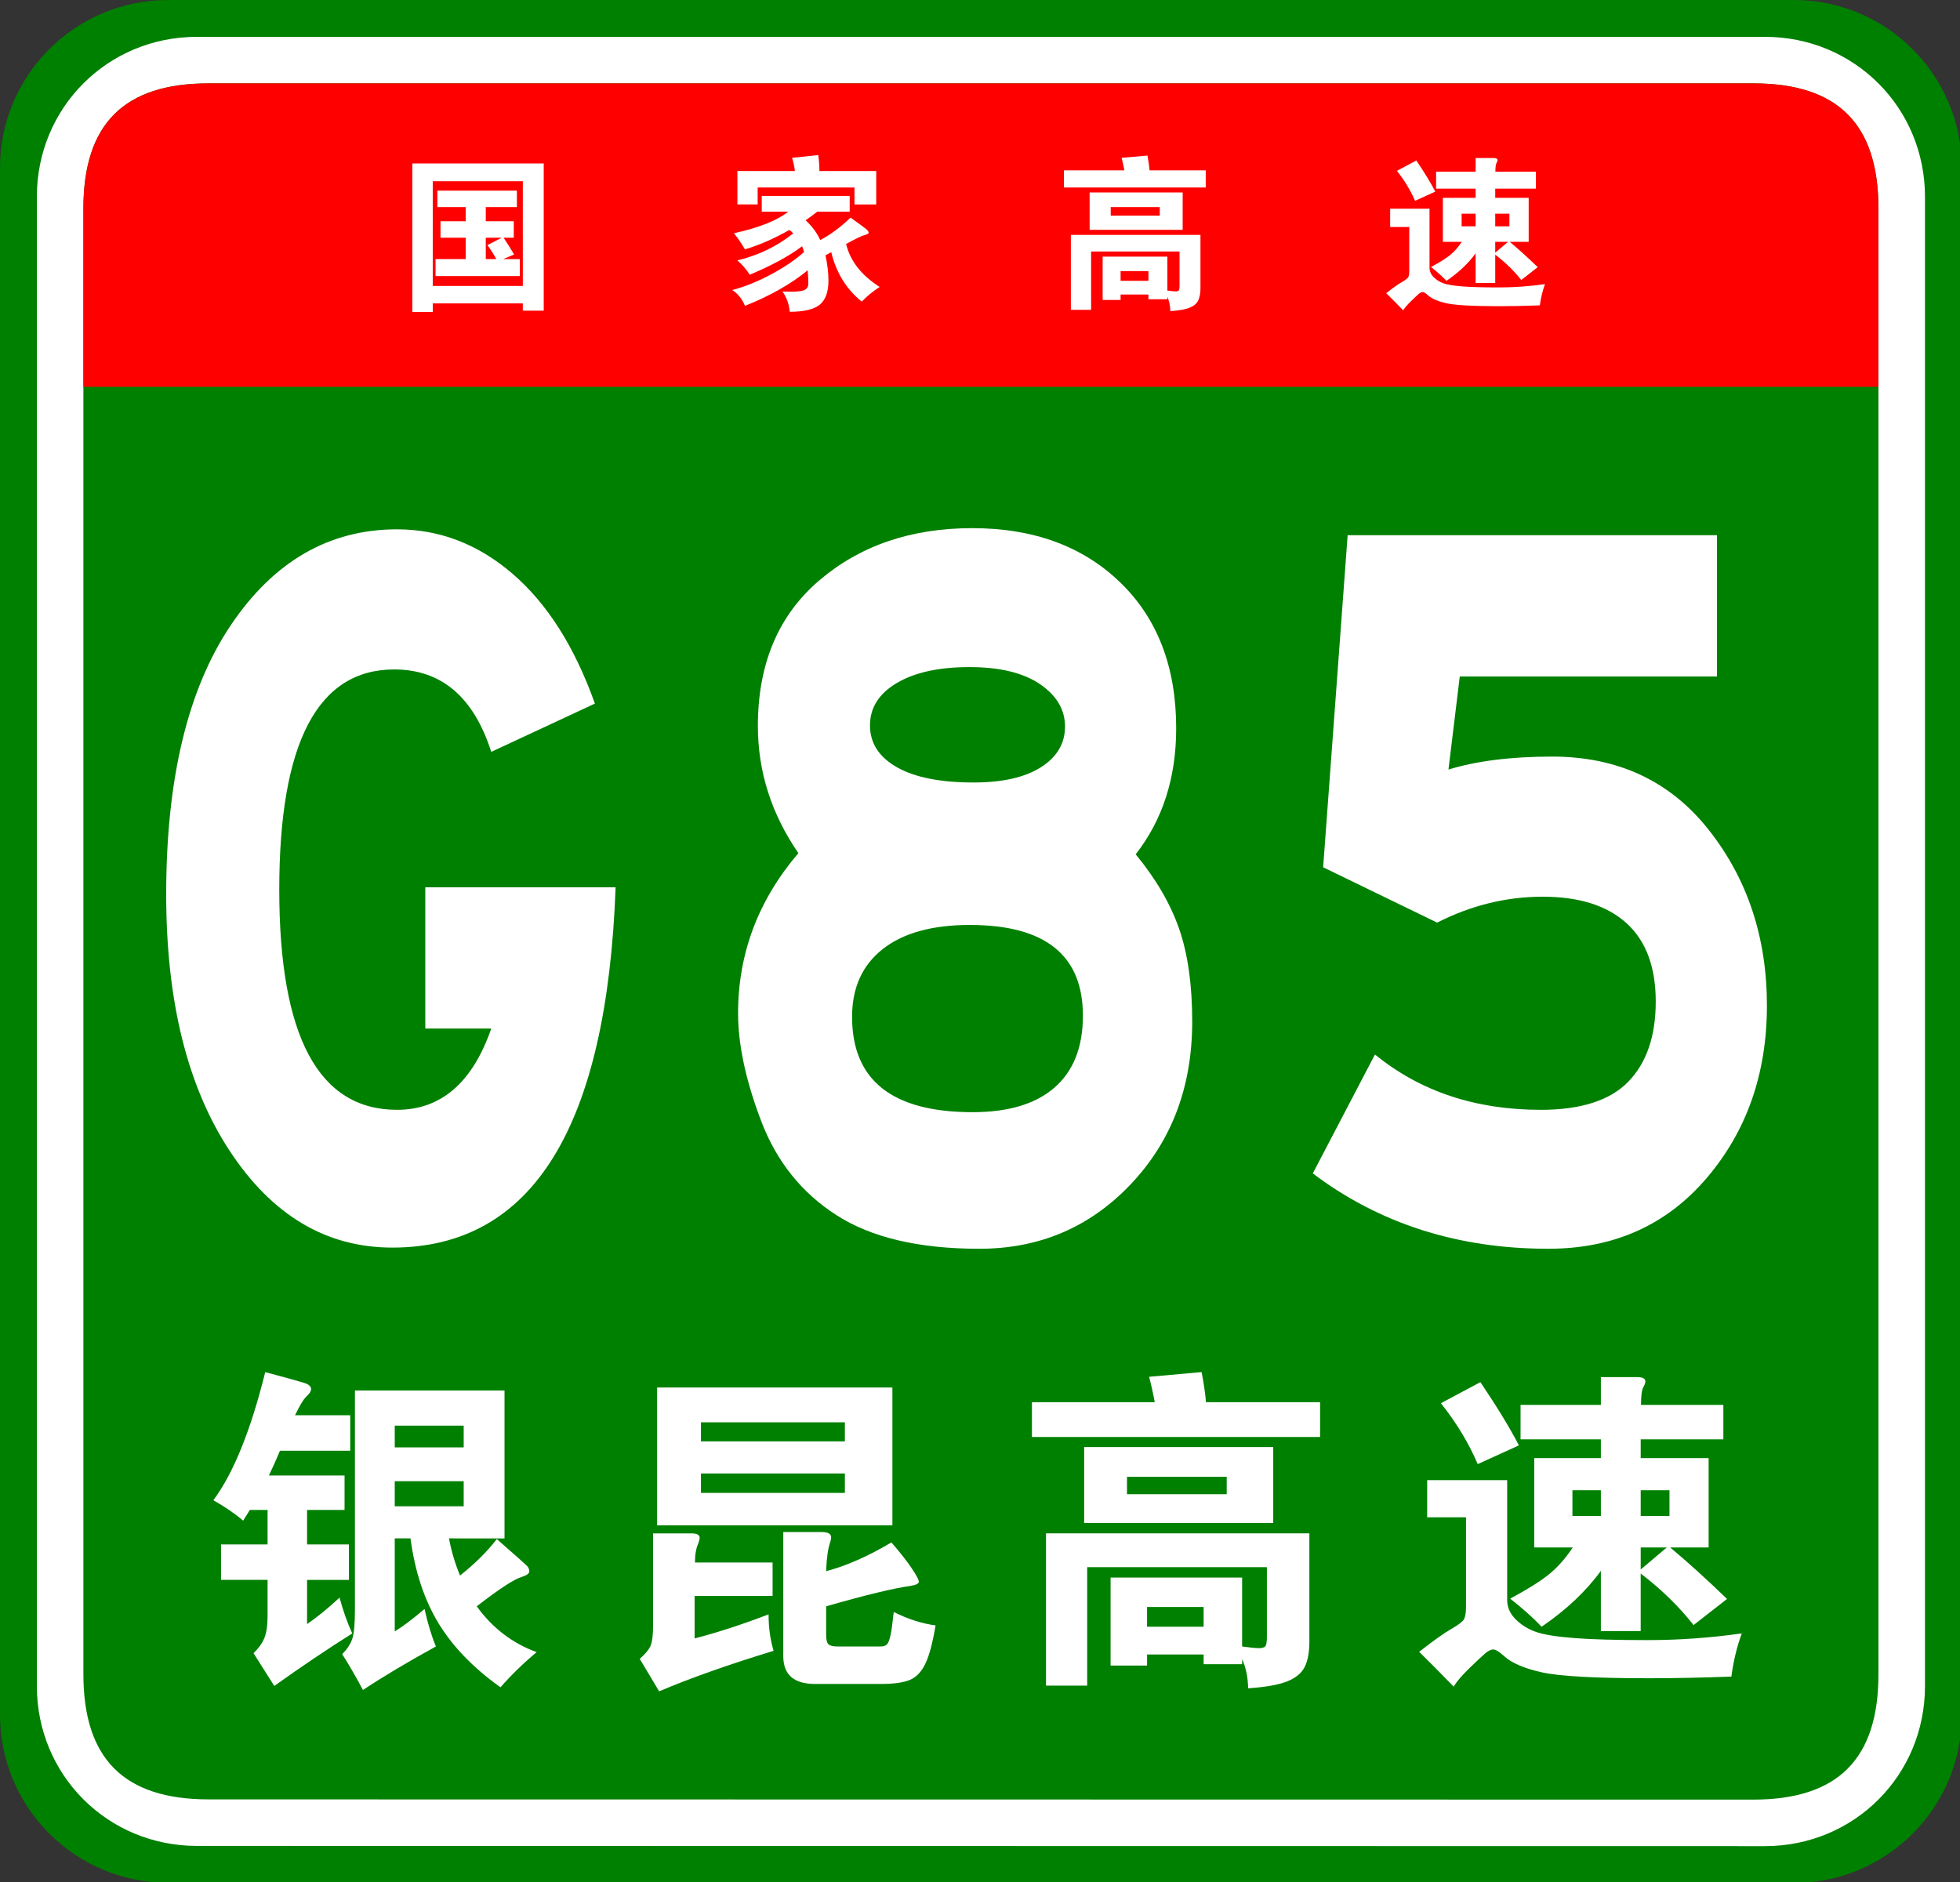
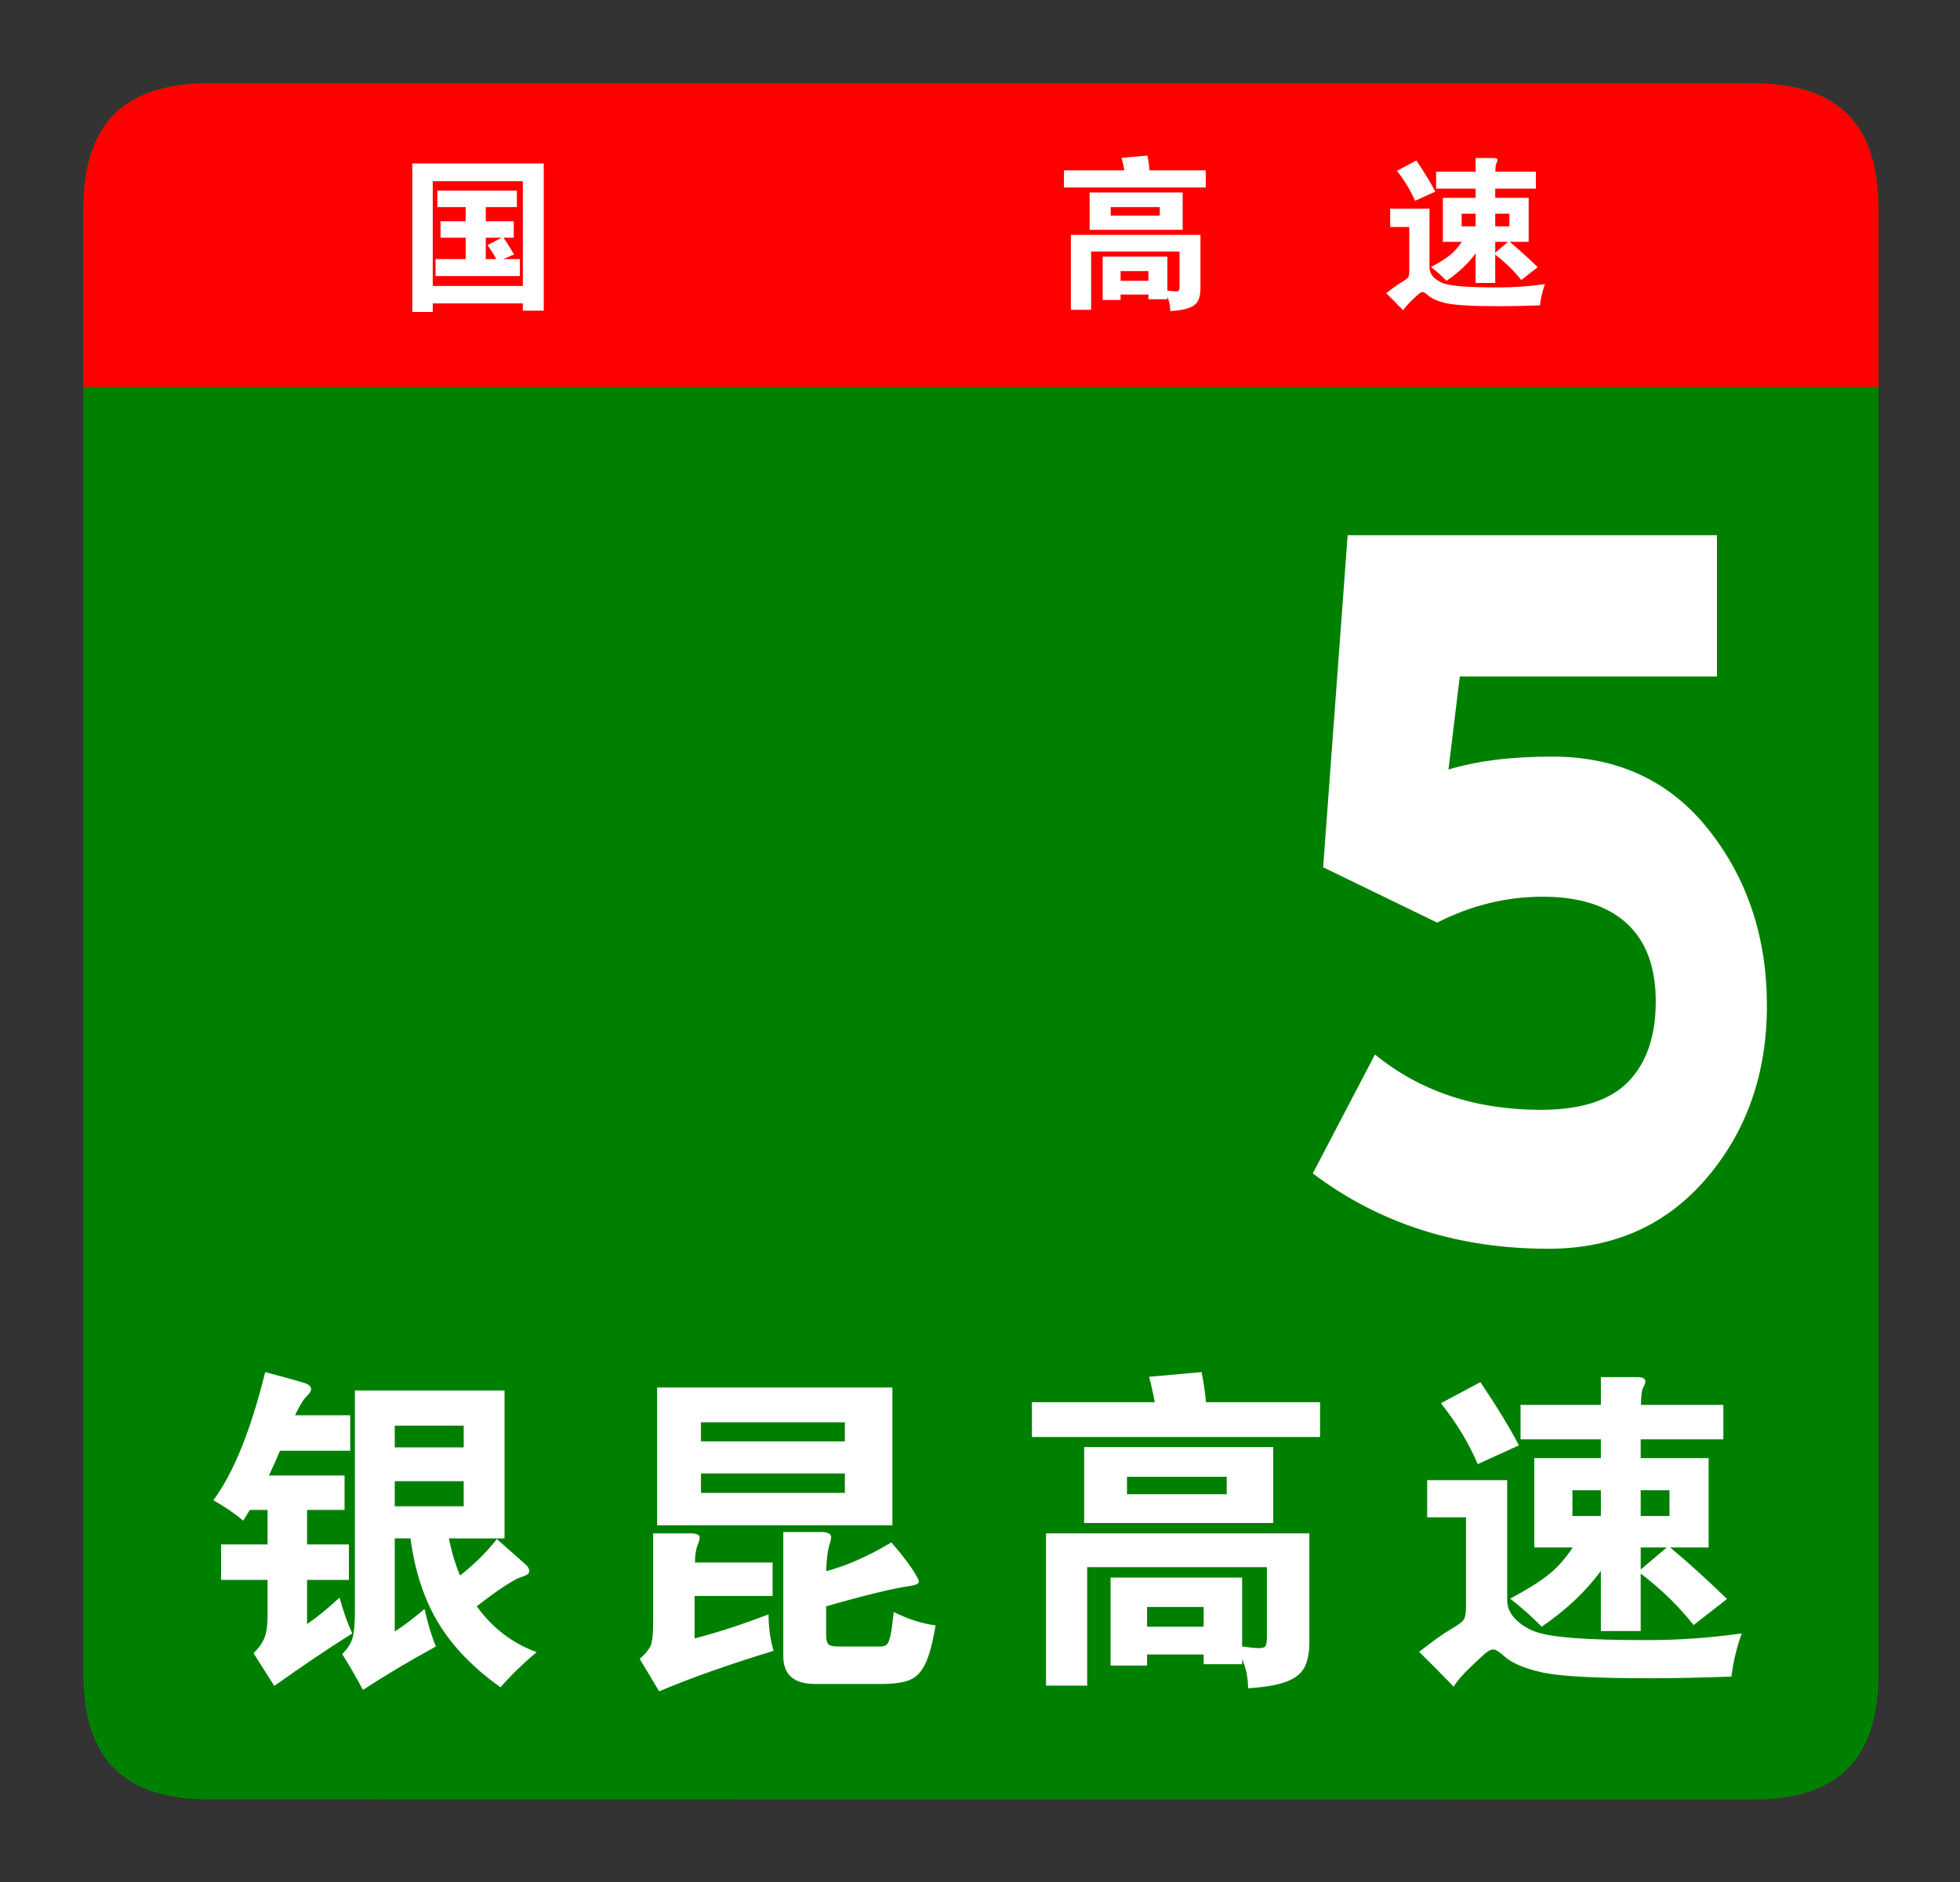
<svg xmlns="http://www.w3.org/2000/svg" version="1.1" id="图层_1" x="0px" y="0px" width="354px" height="340px" viewBox="0 0 354 340" enable-background="new 0 0 354 340" xml:space="preserve">
  <rect x="0" y="0" width="354" height="340" fill="#333333" stroke="none" />
-   <path fill="#008000" d="M354.331,309.8c0,16.767-13.593,30.356-30.357,30.356l-293.614-0.04C13.592,340.116,0,326.525,0,309.759  v-279.4C0,13.59,13.592,0,30.358,0h293.614c16.766,0,30.357,13.59,30.357,30.358L354.331,309.8L354.331,309.8z" />
-   <path fill="#FFFFFF" d="M347.675,304.6c0,16.112-12.789,28.902-28.9,28.902l-283.219-0.041c-16.111,0-28.9-12.79-28.9-28.902V35.554  c0-16.11,12.789-28.898,28.9-28.898h283.219c16.111,0,28.9,12.788,28.9,28.898V304.6z" />
  <path fill="#008000" d="M339.27,302.479c0,15.289-7.333,22.619-22.618,22.619l-278.973-0.041c-15.285,0-22.617-7.33-22.617-22.619  V37.679c0-15.283,7.333-22.618,22.617-22.618h278.973c15.285,0,22.618,7.335,22.618,22.618V302.479z" />
  <path fill="#FF0000" d="M15.063,69.881v-32.2c0-15.289,7.333-22.621,22.617-22.621h278.971c15.287,0,22.619,7.332,22.619,22.621  v32.2H15.063z" />
  <path fill="#FFFFFF" d="M78.16,54.809v1.548h-3.688v-26.83h23.733v26.592H94.43v-1.311L78.16,54.809L78.16,54.809z M94.43,51.655  V32.739H78.16v18.916H94.43z M84.109,37.408h-5.116v-2.973h14.364v2.973h-5.62v2.56h5.057v2.975H90.95  c0.652,0.971,1.287,1.982,1.902,3.031l-1.992,0.834h3.032v3.063H78.666v-3.063h5.443v-3.865h-4.55v-2.975h4.55V37.408z   M90.622,42.942h-2.885v3.865h1.902c-0.416-0.791-0.951-1.635-1.604-2.527L90.622,42.942z" />
-   <path fill="#FFFFFF" d="M142.374,38.242h-4.791v-2.854h15.883v2.854h-5.858c-0.652,0.518-1.357,1.031-2.109,1.546  c1.148,1.053,2.031,2.241,2.647,3.571c1.784-0.914,3.607-2.262,5.472-4.045c1.646,1.168,2.604,1.872,2.868,2.108  c0.269,0.24,0.402,0.444,0.402,0.611c0,0.169-0.242,0.312-0.729,0.431c-0.486,0.118-1.601,0.655-3.345,1.608  c0.753,3.093,2.774,5.679,6.066,7.762c-1.171,0.752-2.251,1.636-3.242,2.647c-2.776-2.242-4.608-5.216-5.503-8.925  c-0.235,0.142-0.585,0.326-1.04,0.566c0.355,1.704,0.534,3.222,0.534,4.551c0,2.041-0.52,3.496-1.561,4.357  c-1.041,0.86-2.853,1.295-5.43,1.295c-0.117-1.352-0.555-2.568-1.308-3.66c0.594,0.02,1.107,0.029,1.547,0.029  c1.287,0,2.13-0.118,2.527-0.356c0.396-0.236,0.595-0.623,0.595-1.16c0-0.534-0.041-1.317-0.118-2.349  c-3.056,2.498-6.831,4.64-11.332,6.424c-0.496-1.229-1.26-2.181-2.291-2.854c2.239-0.596,4.557-1.528,6.944-2.799  c2.39-1.269,4.397-2.626,6.022-4.074c-0.119-0.436-0.236-0.783-0.355-1.039c-2.3,1.744-5.454,3.461-9.46,5.145  c-0.593-0.95-1.338-1.814-2.229-2.588c3.826-0.931,7.187-2.557,10.081-4.879c-0.157-0.196-0.386-0.405-0.685-0.625  c-2.854,1.608-5.532,2.776-8.029,3.51c-0.635-1.089-1.301-2.063-1.992-2.914C137.001,41.167,140.271,39.868,142.374,38.242z   M143.562,30.895c-0.058-0.672-0.228-1.466-0.505-2.379l4.729-0.506c0.138,0.954,0.208,1.916,0.208,2.885h10.263v6.04h-3.926V33.87  h-17.49v3.064h-3.656v-6.04L143.562,30.895L143.562,30.895z" />
  <path fill="#FFFFFF" d="M203.078,30.777c-0.159-0.852-0.329-1.605-0.506-2.262l4.669-0.416c0.199,1.031,0.327,1.924,0.387,2.678  h10.143v3.093h-25.608v-3.093H203.078z M202.393,53.201v0.983h-3.24V46.36h11.688v6.128c0.691,0.099,1.192,0.149,1.5,0.149  c0.309,0,0.502-0.065,0.581-0.193s0.118-0.381,0.118-0.758v-6.247h-15.972v10.529h-3.657V42.436h23.407v9.606  c0,0.972-0.146,1.735-0.434,2.289c-0.285,0.556-0.815,0.983-1.591,1.281c-0.771,0.298-1.914,0.495-3.42,0.593  c-0.019-0.989-0.197-1.854-0.534-2.588v0.449h-3.42v-0.865H202.393z M213.606,41.514h-16.806v-6.75h16.806V41.514L213.606,41.514z   M209.471,38.956v-1.548h-8.861v1.548H209.471z M207.421,50.733v-1.756h-5.027v1.756H207.421z" />
  <path fill="#FFFFFF" d="M279.04,51.329c-0.436,1.19-0.744,2.468-0.924,3.837c-2.658,0.099-5.085,0.148-7.285,0.148  c-4.78,0-7.956-0.174-9.534-0.52c-1.575-0.35-2.701-0.827-3.374-1.442c-0.438-0.396-0.76-0.597-0.969-0.597  c-0.207,0-0.45,0.12-0.729,0.356c-0.278,0.24-0.742,0.676-1.396,1.31c-0.655,0.634-1.119,1.18-1.398,1.637  c-1.168-1.21-2.19-2.242-3.063-3.094c1.27-0.992,2.217-1.664,2.841-2.022c0.624-0.357,1.002-0.641,1.13-0.848  c0.128-0.209,0.194-0.588,0.194-1.146v-7.942h-3.452v-3.301h7.109v10.648c0,0.656,0.259,1.233,0.773,1.74  c0.517,0.505,1.126,0.878,1.827,1.115c0.704,0.237,1.835,0.416,3.392,0.535c1.556,0.118,3.717,0.179,6.484,0.179  C273.434,51.924,276.224,51.726,279.04,51.329z M259.23,34.614l-3.658,1.664c-0.794-1.861-1.882-3.667-3.272-5.413l3.511-1.873  C257.317,31.234,258.457,33.107,259.23,34.614z M266.517,34.077h-7.138v-3.063h7.138v-2.466h3.241c0.478,0,0.714,0.128,0.714,0.385  c0,0.118-0.064,0.298-0.193,0.534c-0.127,0.24-0.194,0.756-0.194,1.547h7.319v3.063h-7.347v1.667h6.041v7.94h-3.425  c1.548,1.29,3.235,2.815,5.058,4.579l-2.973,2.321c-1.29-1.646-2.856-3.173-4.701-4.579v5.115h-3.539v-5.355  c-1.31,1.807-3.063,3.462-5.265,4.968c-0.773-0.811-1.705-1.645-2.796-2.498c1.487-0.792,2.621-1.501,3.406-2.124  c0.782-0.625,1.501-1.435,2.157-2.427h-3.42v-7.94h5.916V34.077z M266.517,40.889V38.6h-2.528v2.289H266.517z M270.056,38.6v2.289  h2.559V38.6H270.056z M270.056,43.685v1.962l2.321-1.962H270.056z" />
  <g>
-     <path fill="#FFFFFF" d="M111.187,160.287c-1.59,43.393-15.033,65.089-40.33,65.089c-11.912,0-21.696-5.813-29.354-17.442   c-7.658-11.625-11.486-27.083-11.486-46.37c0-20.845,3.885-37.044,11.656-48.604c7.77-11.556,17.783-17.336,30.035-17.336   c7.713,0,14.69,2.695,20.93,8.083c6.238,5.391,11.173,13.188,14.805,23.398l-18.718,8.721c-3.177-9.924-9.019-14.889-17.527-14.889   c-13.842,0-20.76,13.261-20.76,39.776c0,26.519,7.088,39.776,21.271,39.776c7.939,0,13.613-4.893,17.017-14.677H76.814v-25.525   H111.187z" />
-     <path fill="#FFFFFF" d="M205.117,154.332c3.629,4.397,6.238,8.864,7.828,13.4c1.586,4.541,2.383,10.14,2.383,16.804   c0,11.772-3.689,21.557-11.063,29.354c-7.375,7.801-16.506,11.699-27.396,11.699c-10.891,0-19.484-2.021-25.78-6.063   c-6.296-4.041-10.835-9.711-13.613-17.017c-2.781-7.302-4.169-13.789-4.169-19.463c0-10.774,3.629-20.42,10.891-28.928   c-4.879-7.089-7.317-14.747-7.317-22.972c0-11.201,3.685-19.958,11.061-26.27c7.373-6.308,16.591-9.466,27.652-9.466   c11.061,0,19.965,3.264,26.715,9.785c6.748,6.524,10.125,15.315,10.125,26.376C212.433,140.505,209.994,148.093,205.117,154.332z    M175.678,200.915c6.466,0,11.402-1.489,14.804-4.468c3.404-2.978,5.105-7.302,5.105-12.975c0-10.918-6.807-16.378-20.42-16.378   c-6.807,0-12.055,1.456-15.741,4.36c-3.688,2.908-5.53,6.986-5.53,12.231C153.897,195.172,161.156,200.915,175.678,200.915z    M175.848,141.356c5.216,0,9.274-0.921,12.167-2.765c2.893-1.841,4.34-4.288,4.34-7.339c0-3.047-1.506-5.6-4.51-7.657   c-3.008-2.054-7.262-3.084-12.763-3.084c-5.504,0-9.87,0.958-13.103,2.872c-3.233,1.915-4.85,4.467-4.85,7.658   c0,3.19,1.616,5.71,4.85,7.551C165.213,140.436,169.834,141.356,175.848,141.356z" />
    <path fill="#FFFFFF" d="M261.61,139.017c5.104-1.559,11.343-2.34,18.718-2.34c11.912,0,21.356,4.434,28.333,13.294   c6.977,8.864,10.466,19.429,10.466,31.693c0,12.268-3.633,22.654-10.891,31.162c-7.262,8.509-16.791,12.763-28.589,12.763   c-16.336,0-30.518-4.537-42.541-13.613l11.23-21.483c8.168,6.667,18.149,9.997,29.949,9.997c7.259,0,12.534-1.702,15.826-5.105   c3.289-3.403,4.935-8.222,4.935-14.464c0-6.238-1.76-10.954-5.275-14.145c-3.518-3.19-8.566-4.786-15.145-4.786   c-6.581,0-12.933,1.563-19.059,4.68l-20.59-9.997l4.424-59.984h66.705v25.525h-46.455L261.61,139.017z" />
  </g>
  <g>
    <path fill="#FFFFFF" d="M53.285,255.666h9.973v6.407H50.565c-0.564,1.37-1.229,2.861-1.995,4.473h13.661v6.226h-6.77v6.227h7.556   v6.406h-7.556v7.979c1.732-1.169,3.687-2.76,5.863-4.775c0.685,2.499,1.451,4.654,2.297,6.468   c-4.473,2.819-9.168,5.983-14.083,9.489l-3.748-5.924c0.926-0.887,1.581-1.804,1.964-2.75c0.382-0.947,0.574-2.286,0.574-4.02   v-6.468h-8.402v-6.406h8.402v-6.227h-3.204l-1.209,1.935c-1.451-1.248-3.244-2.479-5.379-3.688   c3.627-4.875,6.749-12.592,9.369-23.149c3.908,1.048,6.265,1.703,7.072,1.964c0.806,0.263,1.209,0.635,1.209,1.118   c0,0.363-0.272,0.797-0.816,1.3C54.826,252.756,54.131,253.894,53.285,255.666z M83.084,284.619   c2.619-2.056,4.835-4.251,6.649-6.589c3.304,2.901,5.107,4.503,5.41,4.806c0.302,0.302,0.453,0.645,0.453,1.027   c0,0.384-0.444,0.716-1.33,0.997c-1.33,0.363-4.05,2.137-8.16,5.319c2.82,3.909,6.427,6.669,10.82,8.281   c-2.418,2.015-4.594,4.13-6.528,6.347c-4.876-3.467-8.604-7.314-11.182-11.545c-2.579-4.231-4.271-9.349-5.077-15.354h-2.841   v16.804c1.451-0.886,3.243-2.236,5.379-4.05c0.604,2.7,1.289,4.957,2.055,6.77c-4.997,2.74-9.39,5.359-13.177,7.858   c-1.29-2.418-2.539-4.574-3.748-6.468c0.846-0.846,1.44-1.733,1.783-2.659c0.342-0.928,0.514-2.699,0.514-5.319v-39.651h27.019   v26.716H81.089C81.532,280.247,82.197,282.483,83.084,284.619z M71.297,261.469h12.452v-3.929H71.297V261.469z M83.749,267.574   H71.297v4.533h12.452V267.574z" />
    <path fill="#FFFFFF" d="M125.455,288.306v7.677c4.19-1.088,8.644-2.539,13.358-4.352c0,2.378,0.302,4.572,0.907,6.588   c-8.06,2.458-14.95,4.896-20.672,7.313l-3.505-5.862c0.886-0.767,1.511-1.491,1.874-2.177s0.544-2.055,0.544-4.109v-16.381h6.891   c1.007,0,1.511,0.263,1.511,0.786c0,0.241-0.081,0.584-0.242,1.027c-0.403,0.887-0.604,2.035-0.604,3.445h14.023v6.044H125.455z    M161.177,275.553h-42.492v-24.903h42.492V275.553z M126.603,260.381h25.991v-3.445h-25.991V260.381z M152.594,266.184h-25.991   v3.506h25.991V266.184z M149.209,283.833c3.667-0.967,7.595-2.699,11.787-5.198c1.572,1.813,2.79,3.365,3.657,4.654   c0.866,1.29,1.3,2.106,1.3,2.448c0,0.343-0.504,0.595-1.511,0.756c-2.982,0.402-8.06,1.632-15.232,3.687v5.077   c0,0.927,0.141,1.521,0.423,1.783c0.281,0.262,0.825,0.393,1.632,0.393h7.797c0.523,0,0.907-0.131,1.148-0.393   c0.242-0.263,0.453-0.815,0.635-1.662c0.181-0.846,0.372-2.236,0.574-4.171c2.578,1.29,5.097,2.096,7.555,2.418   c-0.524,3.144-1.139,5.449-1.843,6.921c-0.706,1.471-1.643,2.448-2.811,2.932c-1.169,0.483-2.901,0.726-5.198,0.726h-11.908   c-3.829,0-5.742-1.673-5.742-5.018v-22.425h6.951c1.127,0,1.692,0.323,1.692,0.968c0,0.241-0.061,0.544-0.181,0.906   C149.531,279.764,149.29,281.497,149.209,283.833z" />
    <path fill="#FFFFFF" d="M208.565,253.309c-0.323-1.731-0.665-3.264-1.027-4.594l9.489-0.846c0.402,2.096,0.665,3.909,0.786,5.439   h20.611v6.286h-52.042v-6.286H208.565z M207.176,298.884v1.994h-6.589v-15.896h23.755v12.451c1.409,0.201,2.427,0.303,3.052,0.303   s1.018-0.131,1.179-0.393c0.161-0.263,0.242-0.776,0.242-1.542v-12.693h-32.459v21.397h-7.435v-27.502h47.569v19.523   c0,1.974-0.292,3.525-0.876,4.654c-0.585,1.128-1.662,1.994-3.233,2.599c-1.572,0.604-3.89,1.007-6.951,1.209   c-0.041-2.015-0.403-3.768-1.088-5.259v0.907h-6.951v-1.753H207.176z M229.963,275.129h-34.151v-13.721h34.151V275.129z    M221.56,269.931v-3.143h-18.012v3.143H221.56z M217.39,293.867v-3.566h-10.215v3.566H217.39z" />
    <path fill="#FFFFFF" d="M314.585,295.076c-0.887,2.417-1.512,5.017-1.874,7.797c-5.4,0.201-10.336,0.302-14.809,0.302   c-9.712,0-16.169-0.353-19.372-1.058c-3.204-0.705-5.491-1.683-6.86-2.932c-0.888-0.806-1.542-1.208-1.965-1.208   s-0.917,0.241-1.48,0.725c-0.565,0.483-1.512,1.37-2.842,2.66c-1.329,1.289-2.276,2.396-2.841,3.324   c-2.378-2.459-4.452-4.555-6.226-6.286c2.578-2.016,4.503-3.385,5.772-4.11s2.034-1.3,2.297-1.723   c0.262-0.423,0.394-1.198,0.394-2.327v-16.139h-7.012v-6.709h14.446v21.639c0,1.33,0.522,2.509,1.571,3.536   c1.047,1.027,2.286,1.783,3.717,2.267s3.728,0.847,6.891,1.088c3.163,0.242,7.556,0.362,13.177,0.362   C303.191,296.284,308.862,295.882,314.585,295.076z M274.329,261.106l-7.435,3.385c-1.612-3.787-3.829-7.454-6.649-11.001   l7.133-3.808C270.439,254.236,272.758,258.044,274.329,261.106z M289.137,260.019h-14.507v-6.226h14.507v-5.018h6.589   c0.967,0,1.45,0.263,1.45,0.786c0,0.241-0.131,0.604-0.393,1.088c-0.263,0.483-0.394,1.532-0.394,3.144h14.87v6.226h-14.93v3.385   h12.27v16.139h-6.951c3.144,2.619,6.568,5.722,10.275,9.308l-6.044,4.715c-2.62-3.344-5.803-6.446-9.55-9.309v10.396h-7.193v-10.88   c-2.659,3.668-6.226,7.032-10.698,10.095c-1.572-1.652-3.467-3.345-5.682-5.077c3.021-1.611,5.328-3.053,6.921-4.322   c1.591-1.27,3.052-2.911,4.382-4.926h-6.951v-16.139h12.028V260.019z M289.137,273.86v-4.654H284v4.654H289.137z M296.331,269.206   v4.654h5.197v-4.654H296.331z M296.331,279.542v3.989l4.714-3.989H296.331z" />
  </g>
</svg>